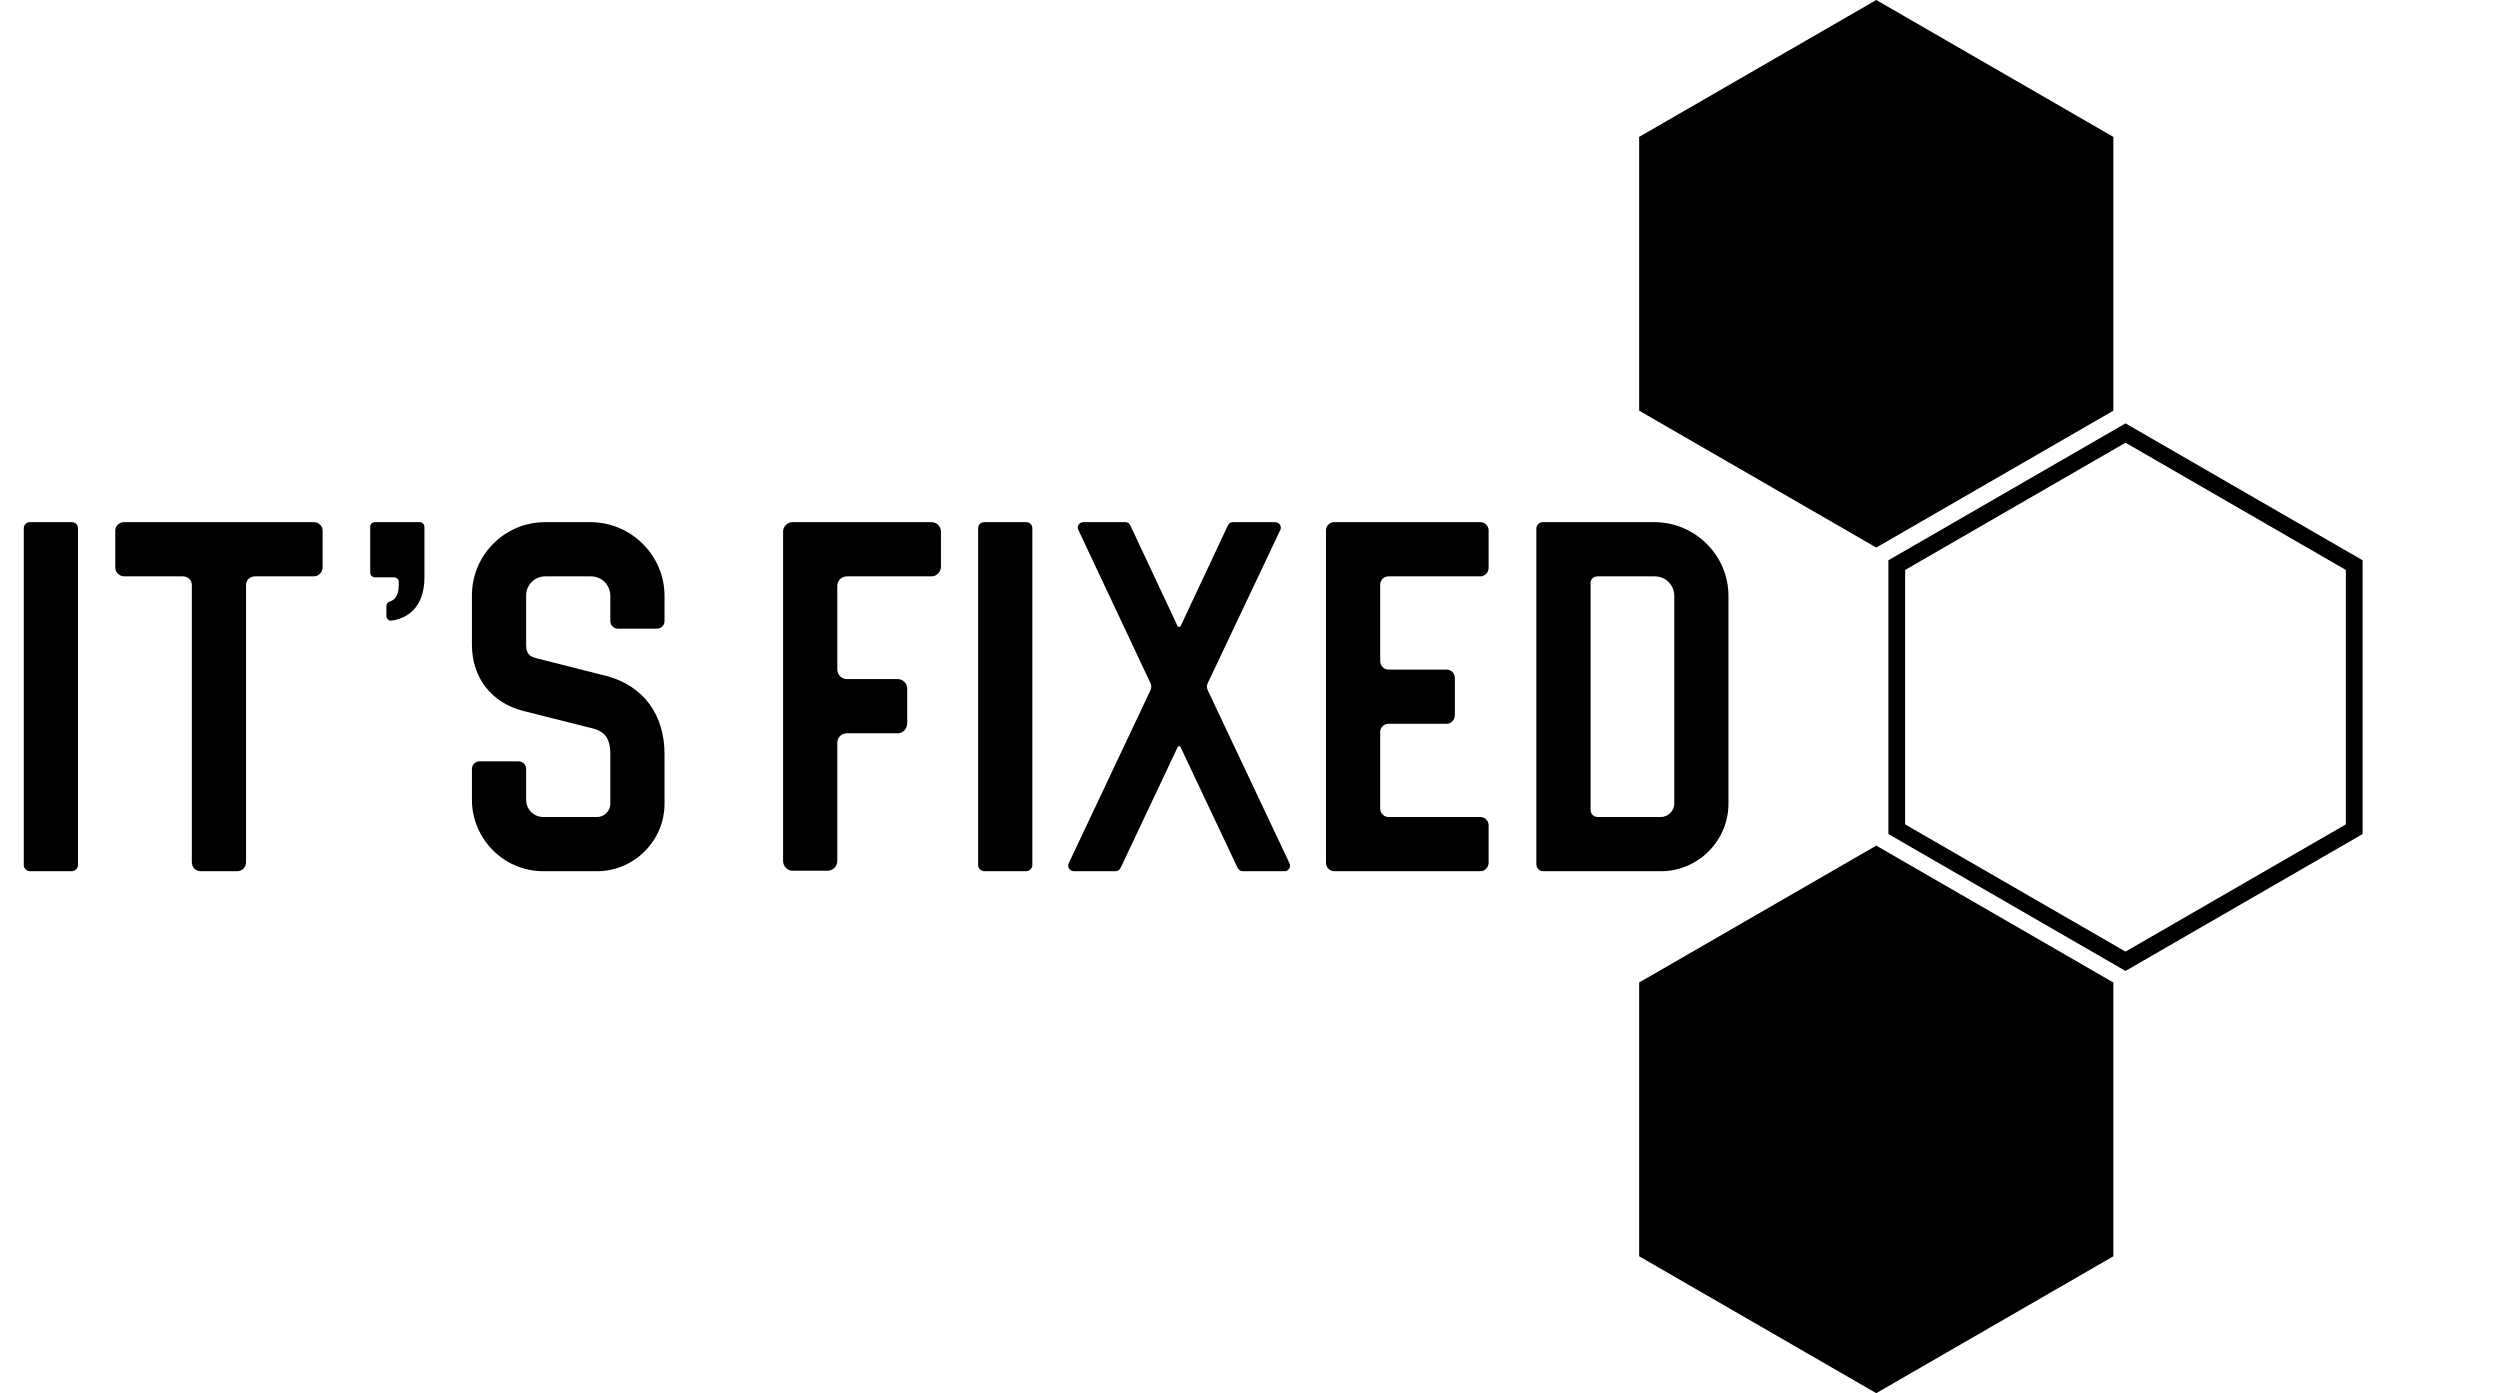
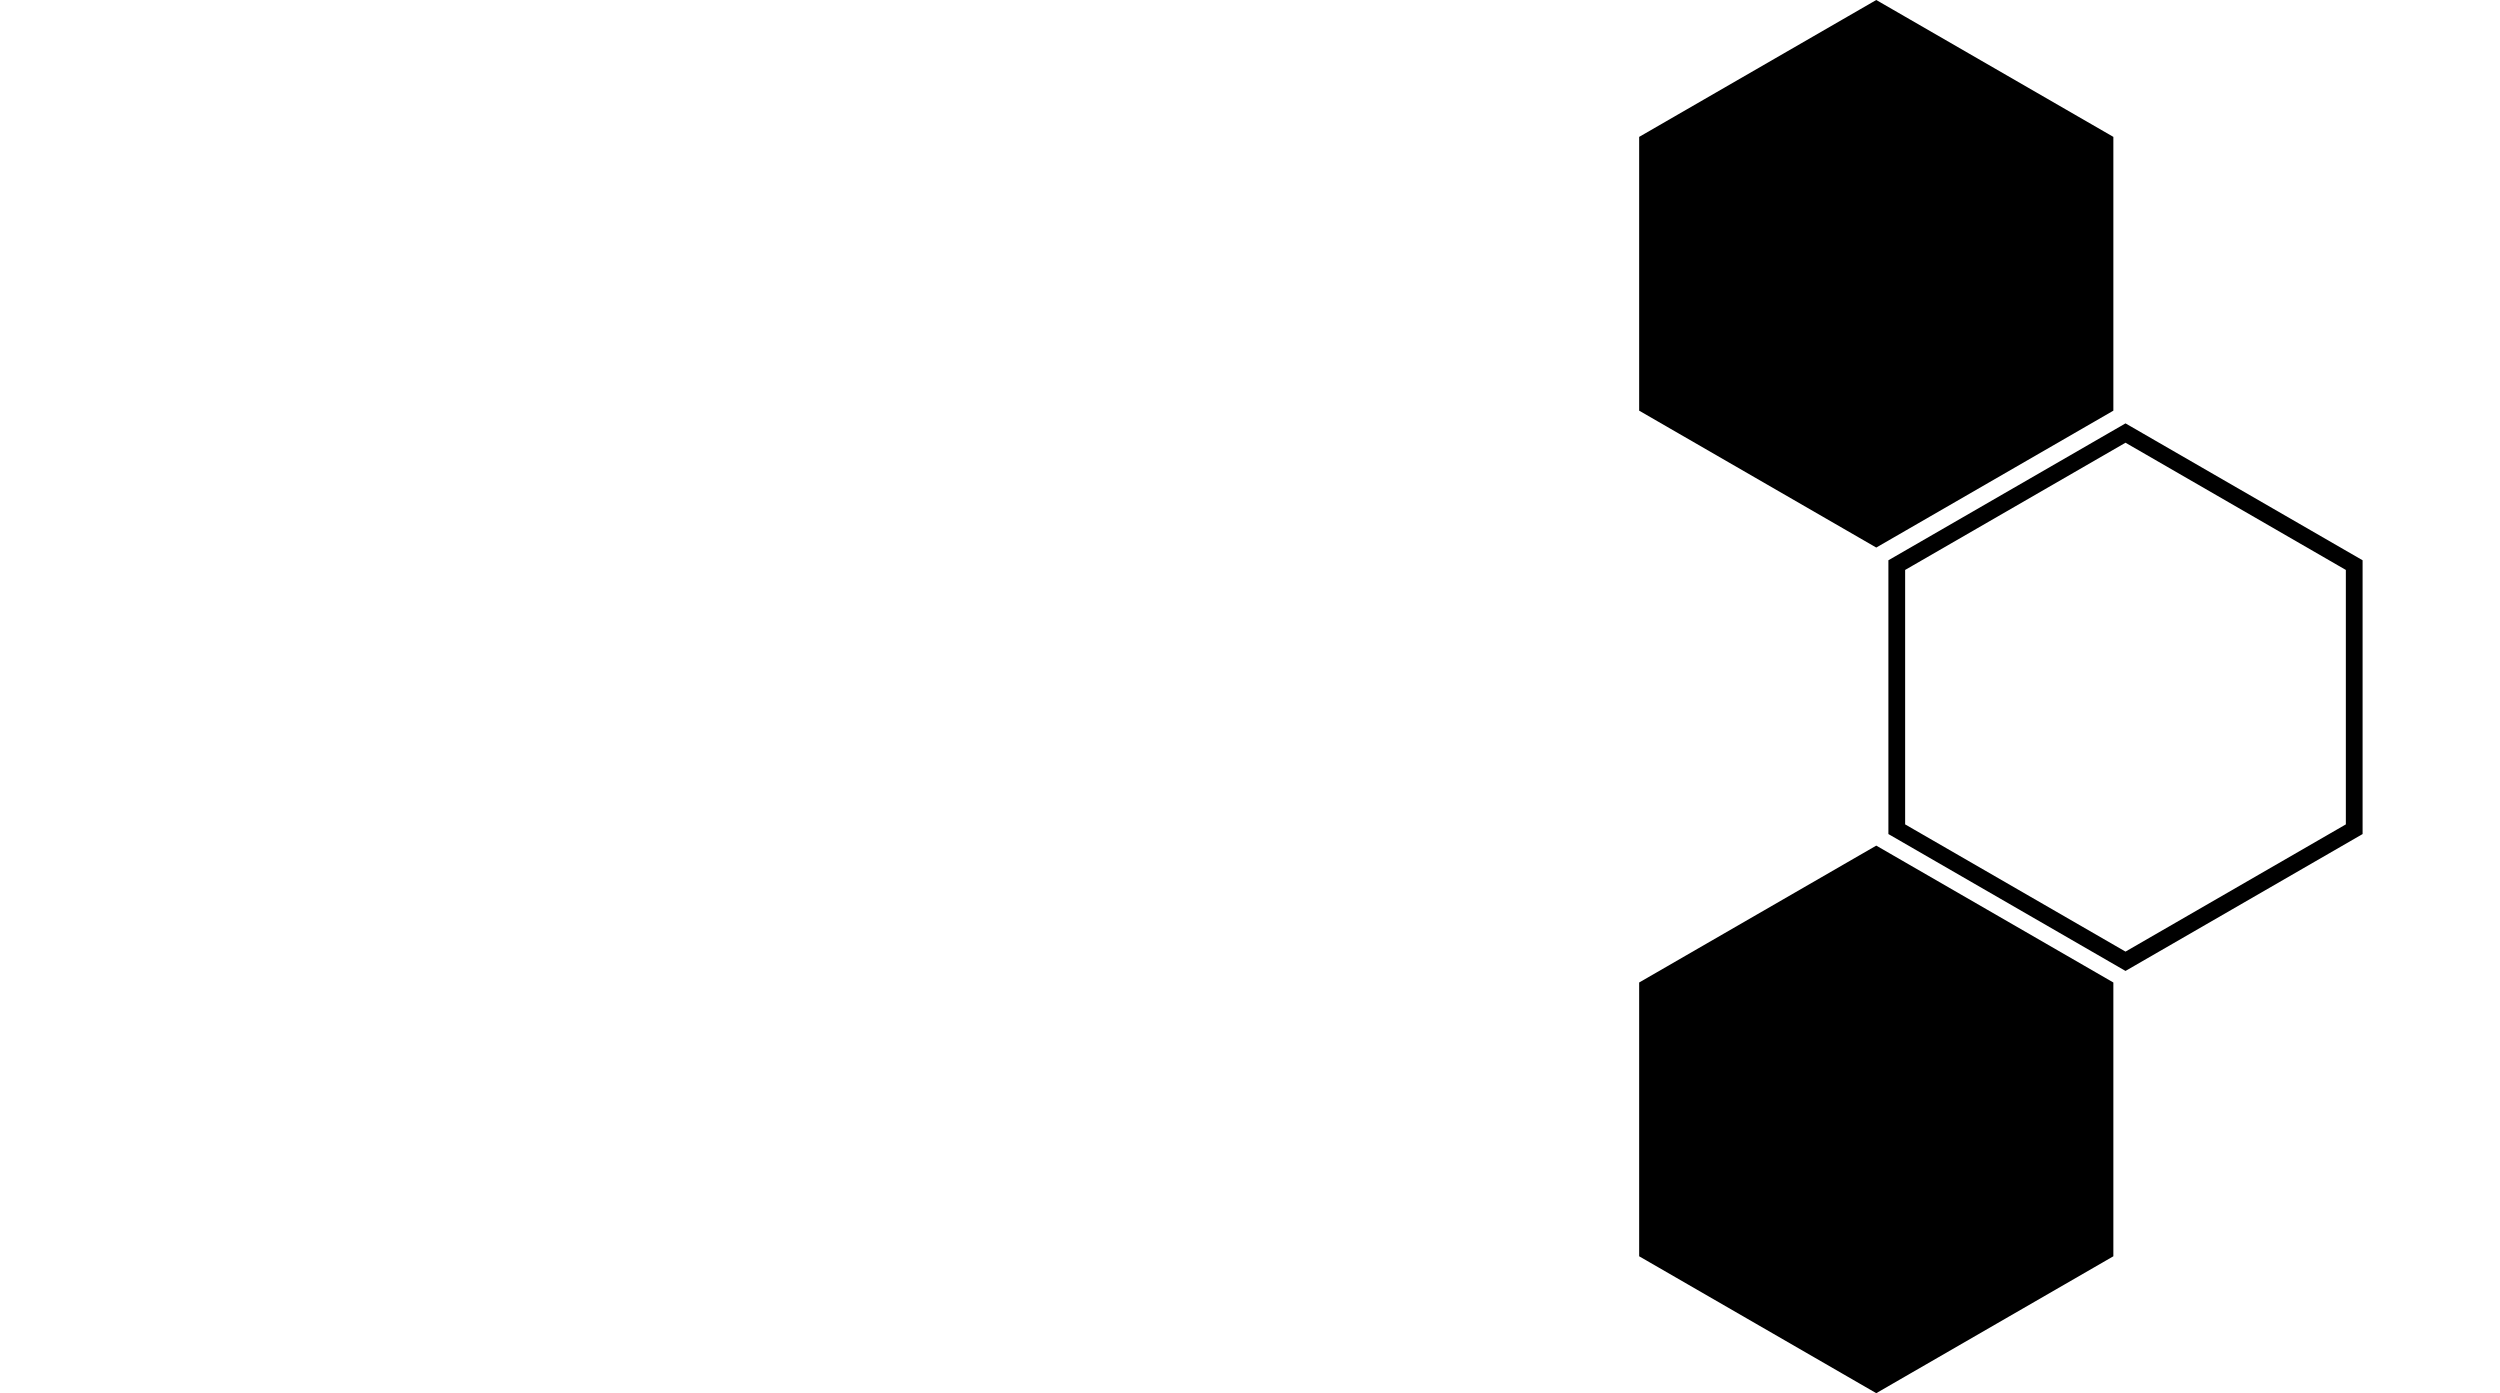
<svg xmlns="http://www.w3.org/2000/svg" width="1493" height="832" viewBox="0 0 1493 832" fill="none">
  <path d="M983.905 84.637L1120.5 5.774L1257.1 84.637V242.363L1120.5 321.226L983.905 242.363V84.637Z" fill="black" stroke="black" stroke-width="10" />
  <path d="M1132.75 495.209L1132.75 337.482L1269.35 258.619L1405.94 337.482L1405.94 495.209L1269.35 574.072L1132.75 495.209Z" stroke="black" stroke-width="10" />
  <path d="M983.905 589.637L1120.5 510.774L1257.1 589.637V747.363L1120.5 826.226L983.905 747.363V589.637Z" fill="black" stroke="black" stroke-width="10" />
-   <path d="M42.884 520.284H17.892C15.904 520.284 14.2 518.58 14.2 516.592V315.52C14.2 313.248 15.904 311.828 17.892 311.828H42.884C44.872 311.828 46.576 313.248 46.576 315.52V516.592C46.576 518.58 44.872 520.284 42.884 520.284ZM187.265 344.204H152.333C149.209 344.204 146.937 346.476 146.937 349.316V514.888C146.937 518.012 144.665 520.284 141.541 520.284H119.957C116.833 520.284 114.561 518.012 114.561 514.888V349.316C114.561 346.476 112.289 344.204 109.165 344.204H74.233C71.109 344.204 68.837 341.648 68.837 338.808V316.94C68.837 314.1 71.109 311.828 74.233 311.828H187.265C190.389 311.828 192.661 314.1 192.661 316.94V338.808C192.661 341.648 190.389 344.204 187.265 344.204ZM253.474 344.772C253.474 363.232 242.682 369.48 233.878 370.616C232.174 370.9 230.754 369.48 230.754 367.776V361.812C230.754 360.676 231.606 359.54 232.742 359.256C236.718 358.12 238.422 354.144 238.138 347.328C238.138 345.908 236.718 344.772 235.298 344.772H223.938C222.234 344.772 221.098 343.352 221.098 341.932V314.668C221.098 312.964 222.234 311.828 223.938 311.828H250.634C252.054 311.828 253.474 312.964 253.474 314.668V344.772ZM324.437 520.284C300.865 520.284 281.837 500.972 281.837 477.684V459.224C281.837 456.668 283.825 454.68 286.381 454.68H309.669C312.225 454.68 314.213 456.668 314.213 459.224V477.684C314.213 483.364 318.757 487.908 324.437 487.908H356.529C361.073 487.908 364.481 484.216 364.481 479.956V450.42C364.481 440.196 360.505 436.788 354.257 435.084L312.509 424.576C293.481 419.748 281.837 404.696 281.837 385.1V355.564C281.837 331.424 301.433 311.828 325.573 311.828H352.553C376.977 311.828 396.857 331.708 396.857 355.848V370.9C396.857 373.456 394.869 375.444 392.313 375.444H369.025C366.469 375.444 364.481 373.456 364.481 370.9V355.848C364.481 349.316 359.369 344.204 352.837 344.204H325.573C319.325 344.204 314.213 349.316 314.213 355.564V385.1C314.213 391.064 317.053 392.2 320.177 393.052L362.777 403.844C384.361 409.808 396.857 426.848 396.857 450.42V479.956C396.857 502.108 378.681 520.284 356.529 520.284H324.437ZM494.069 520H473.337C470.213 520 467.657 517.444 467.657 514.036V317.508C467.657 314.384 470.213 311.828 473.337 311.828H556.265C559.389 311.828 561.945 314.384 561.945 317.508V338.24C561.945 341.648 559.389 344.204 556.265 344.204H505.713C502.589 344.204 500.033 346.76 500.033 349.884V399.584C500.033 402.992 502.589 405.548 505.713 405.548H536.101C539.225 405.548 541.781 408.104 541.781 411.228V431.96C541.781 435.368 539.225 437.924 536.101 437.924H505.713C502.589 437.924 500.033 440.48 500.033 443.604V514.036C500.033 517.444 497.477 520 494.069 520ZM612.825 520.284H587.833C585.845 520.284 584.141 518.58 584.141 516.592V315.52C584.141 313.248 585.845 311.828 587.833 311.828H612.825C614.813 311.828 616.517 313.248 616.517 315.52V516.592C616.517 518.58 614.813 520.284 612.825 520.284ZM721.205 412.08L770.053 515.456C771.189 517.728 769.485 520.284 767.213 520.284H742.221C740.801 520.284 739.665 519.432 739.097 518.296L705.017 446.16C704.733 445.308 703.881 445.308 703.313 446.16L669.233 518.296C668.665 519.432 667.529 520.284 666.393 520.284H641.401C638.845 520.284 637.141 517.728 638.277 515.456L687.125 412.08C687.693 410.66 687.693 409.24 687.125 408.104L643.957 316.372C642.821 314.384 644.525 311.828 647.081 311.828H672.073C673.209 311.828 674.345 312.396 674.913 313.532L703.313 374.024C703.881 374.592 704.733 374.592 705.017 374.024L733.417 313.532C733.985 312.396 735.121 311.828 736.541 311.828H761.533C764.089 311.828 765.509 314.384 764.657 316.372L721.205 408.104C720.637 409.24 720.637 410.66 721.205 412.08ZM884.172 520.284H796.7C794.144 520.284 791.872 518.012 791.872 515.172V316.656C791.872 314.1 794.144 311.828 796.7 311.828H884.172C886.728 311.828 889 314.1 889 316.656V339.092C889 341.932 886.728 344.204 884.172 344.204H829.076C826.52 344.204 824.248 346.476 824.248 349.032V394.756C824.248 397.596 826.52 399.868 829.076 399.868H864.008C866.564 399.868 868.836 402.14 868.836 404.696V427.132C868.836 429.972 866.564 432.244 864.008 432.244H829.076C826.52 432.244 824.248 434.516 824.248 437.072V482.796C824.248 485.636 826.52 487.908 829.076 487.908H884.172C886.728 487.908 889 490.18 889 492.736V515.172C889 518.012 886.728 520.284 884.172 520.284ZM917.509 516.024V315.804C917.509 313.532 919.213 311.828 921.485 311.828H987.941C1012.36 311.828 1032.24 331.708 1032.24 355.848V479.956C1032.24 502.108 1014.07 520.284 991.917 520.284H921.485C919.213 520.284 917.509 518.296 917.509 516.024ZM954.145 487.908H991.917C996.177 487.908 999.869 484.216 999.869 479.956V355.848C999.869 349.316 994.757 344.204 988.225 344.204H954.145C951.589 344.204 949.885 345.908 949.885 348.18V483.648C949.885 485.92 951.589 487.908 954.145 487.908Z" fill="black" />
</svg>